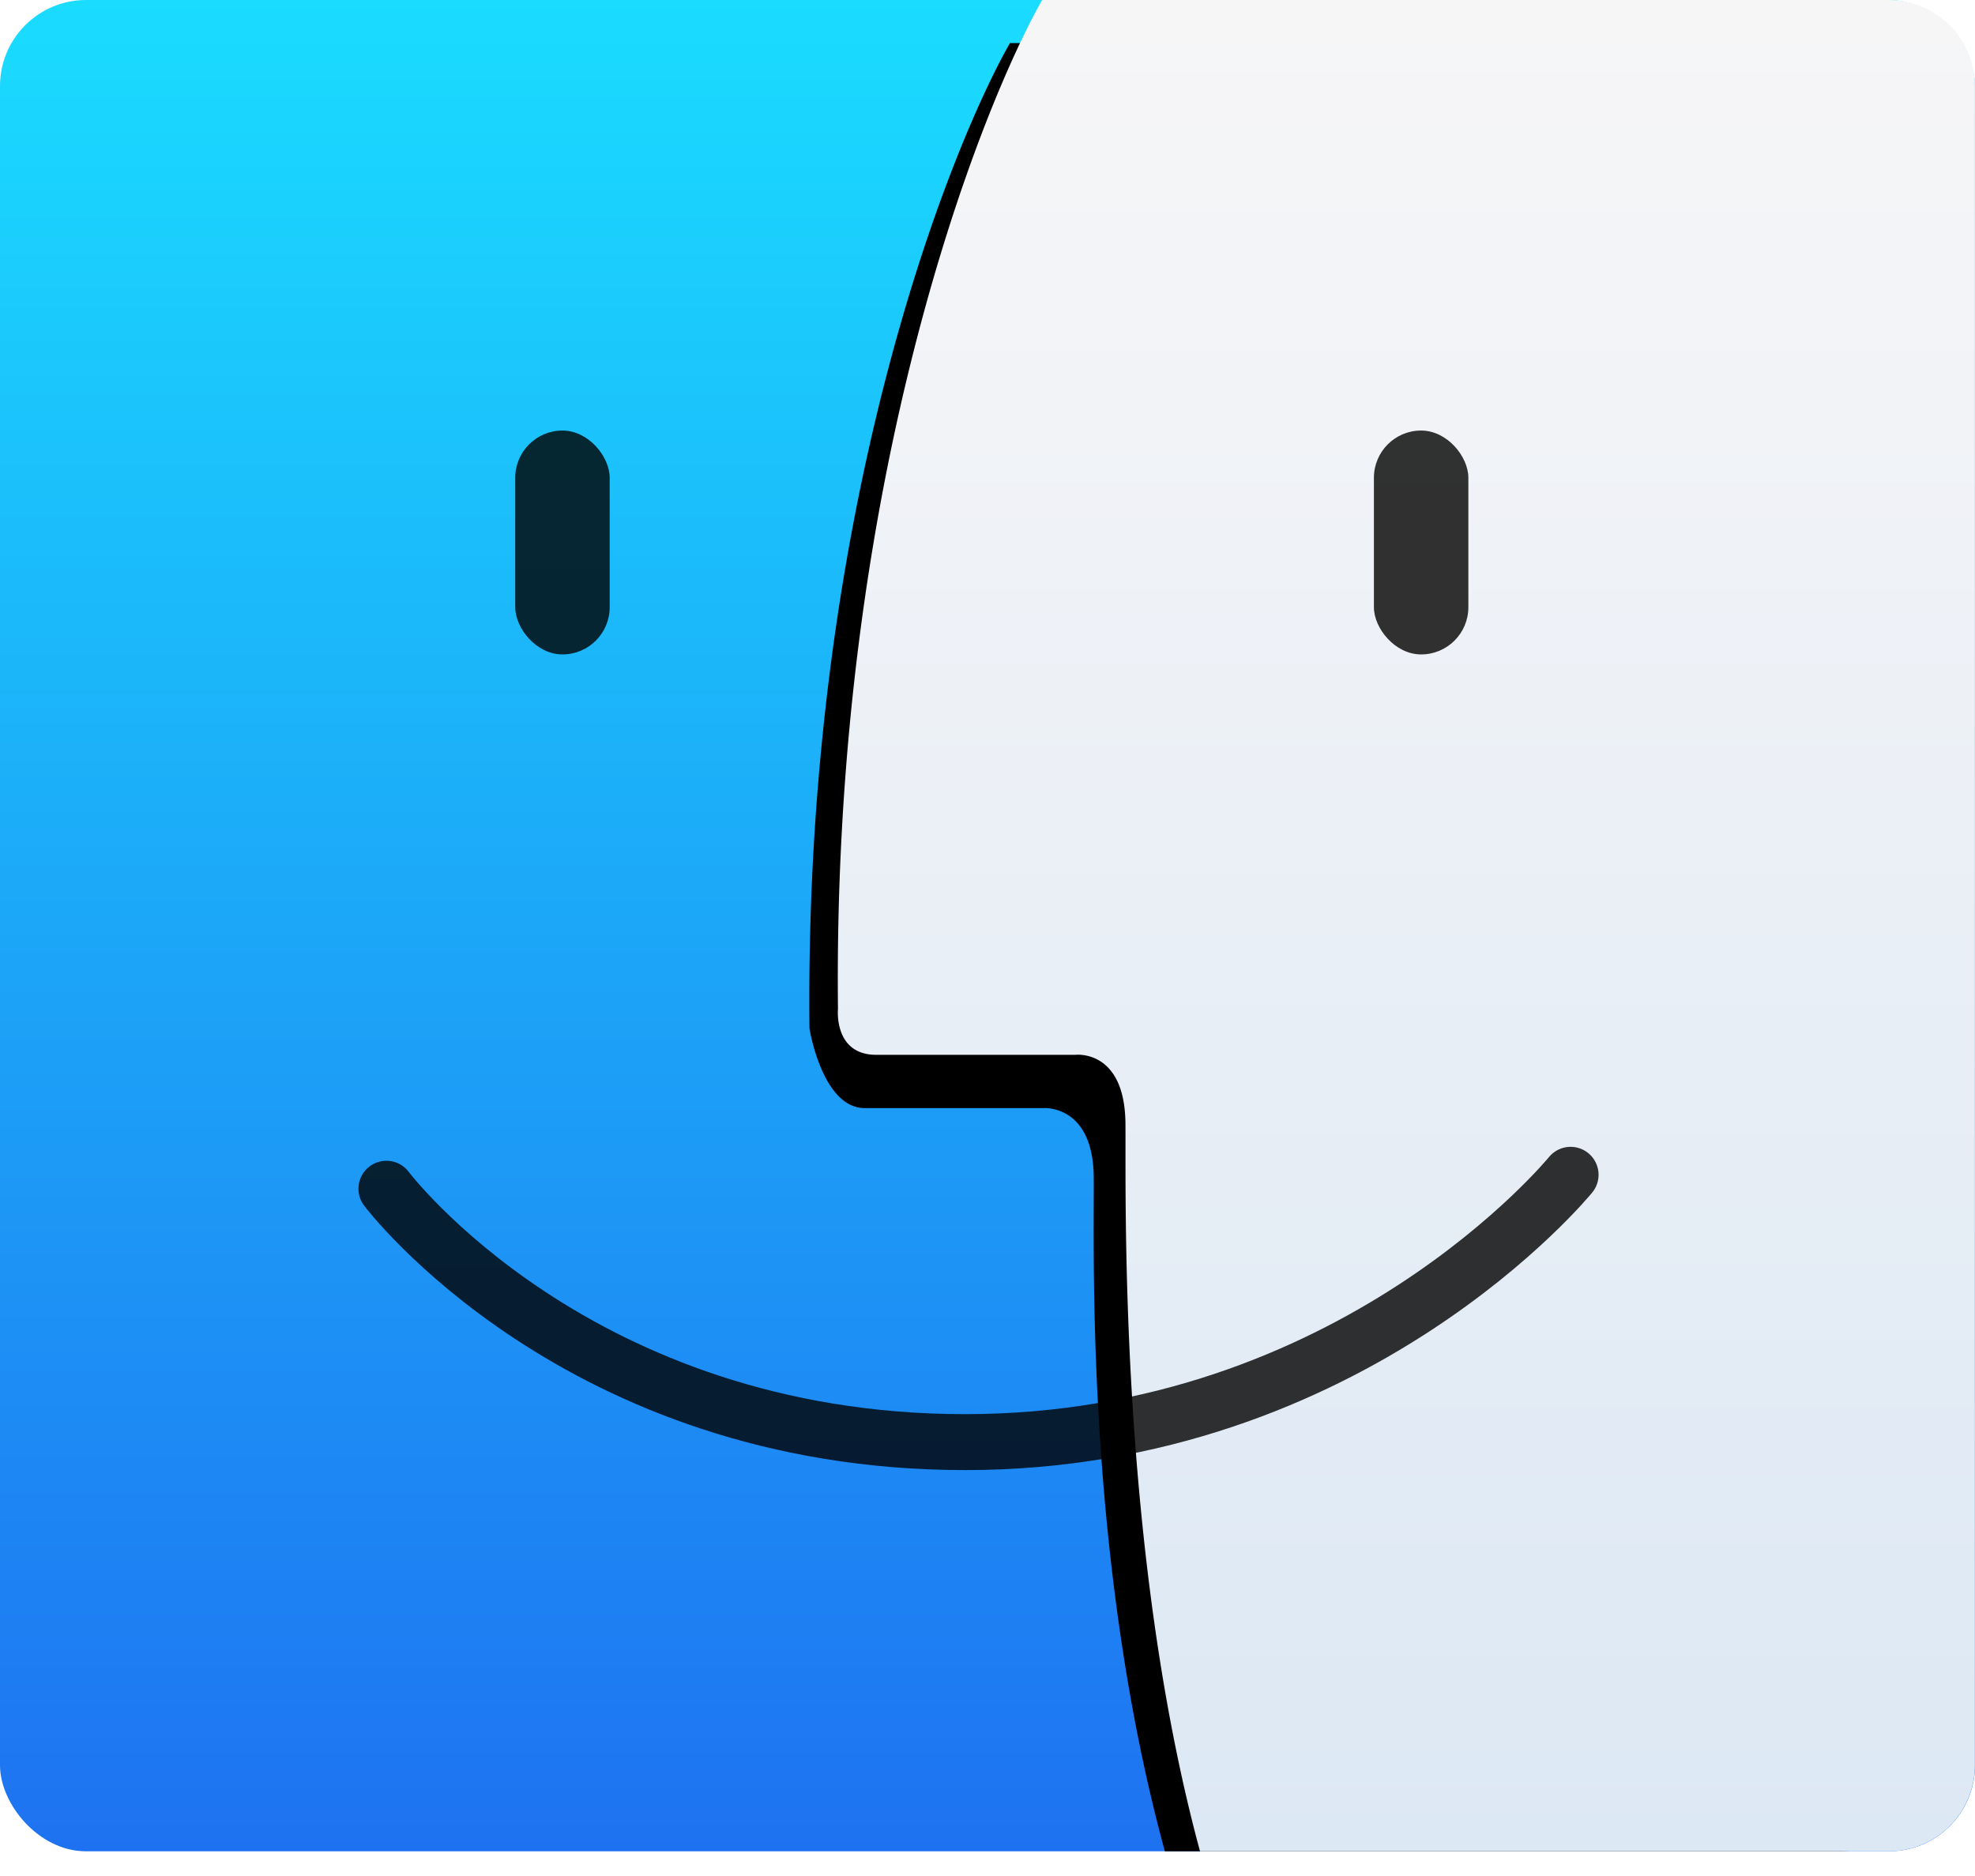
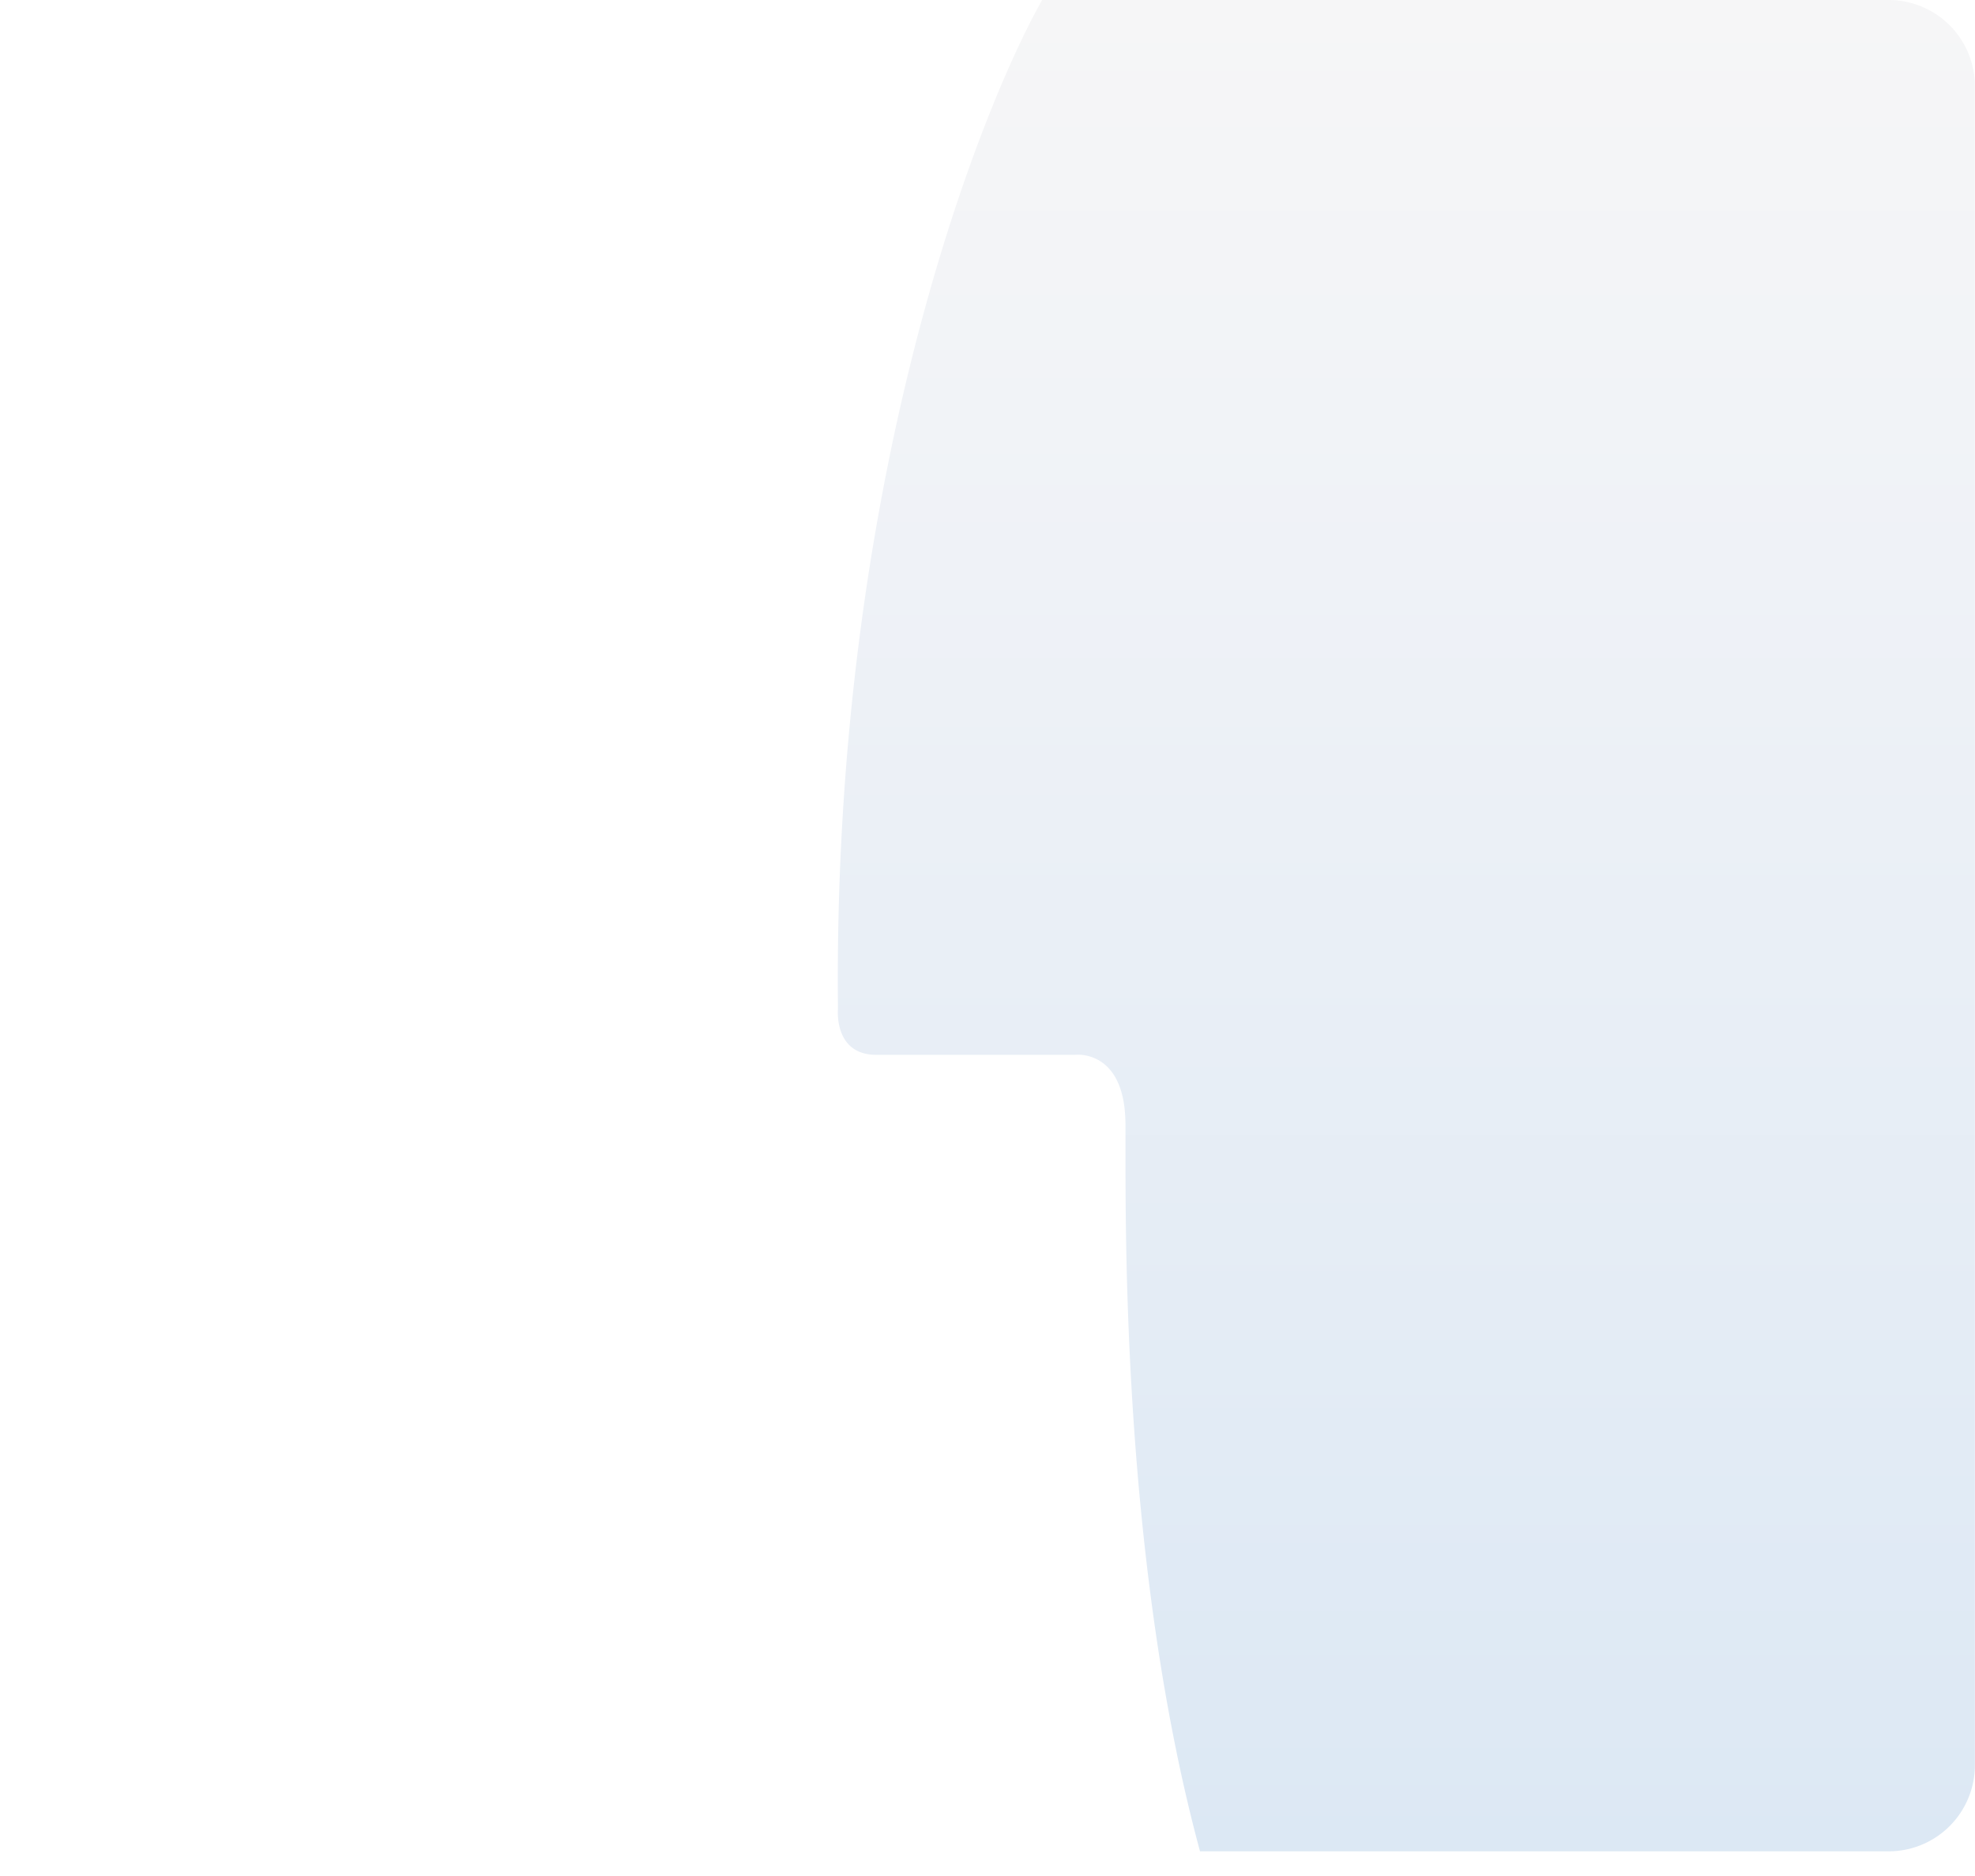
<svg xmlns="http://www.w3.org/2000/svg" xmlns:xlink="http://www.w3.org/1999/xlink" width="80" height="76" viewBox="0 0 80 76">
  <title>DF1036AB-75C6-4705-8707-0903BF2B498C</title>
  <defs>
    <linearGradient x1="50%" y1="0%" x2="50%" y2="100%" id="a">
      <stop stop-color="#1ADCFF" offset="0%" />
      <stop stop-color="#1E72F1" offset="100%" />
    </linearGradient>
-     <path d="M42.909 1.744h33.615A3.483 3.483 0 0 1 80 5.228v66.288A3.488 3.488 0 0 1 76.524 75H49.185c-3.241-11.865-2.856-24.414-2.881-27.301-.024-2.971-2.037-2.808-2.037-2.808h-7.22c-1.743.023-2.258-3.227-2.258-3.227-.226-20.916 5.645-35.564 8.12-39.92z" id="c" />
    <filter x="-50%" y="-50%" width="200%" height="200%" filterUnits="objectBoundingBox" id="b">
      <feOffset dx="-2" in="SourceAlpha" result="shadowOffsetOuter1" />
      <feGaussianBlur stdDeviation=".5" in="shadowOffsetOuter1" result="shadowBlurOuter1" />
      <feColorMatrix values="0 0 0 0 0 0 0 0 0 0 0 0 0 0 0 0 0 0 0.414 0" in="shadowBlurOuter1" />
    </filter>
    <linearGradient x1="50%" y1="0%" x2="50%" y2="100%" id="d">
      <stop stop-color="#F6F6F7" offset="0%" />
      <stop stop-color="#F1F3F7" offset="22.641%" />
      <stop stop-color="#DCE8F4" offset="100%" />
    </linearGradient>
  </defs>
  <g fill="none" fill-rule="evenodd">
-     <rect fill="url(#a)" width="80" height="75" rx="3.486" />
    <use filter="url(#b)" xlink:href="#c" fill="#000" />
    <path d="M42.214 0h34.291a3.492 3.492 0 0 1 3.49 3.492v68.016A3.49 3.49 0 0 1 76.504 75H48.608c-3.308-12.23-2.994-26.521-3.02-29.478-.024-3.042-2.035-2.789-2.035-2.789h-8.022c-1.776.025-1.588-1.863-1.588-1.863-.23-21.413 5.75-36.41 8.27-40.87z" fill="url(#d)" />
-     <rect fill="#000" opacity=".8" x="55.652" y="17.442" width="3.826" height="9.07" rx="1.913" />
-     <rect fill="#000" opacity=".8" x="20.87" y="17.442" width="3.826" height="9.07" rx="1.913" />
-     <path d="M15.652 48.158s7.728 10.265 23.443 10.265c15.716 0 24.524-10.83 24.524-10.83" stroke="#000" stroke-width="2.266" stroke-linecap="round" opacity=".8" />
  </g>
</svg>